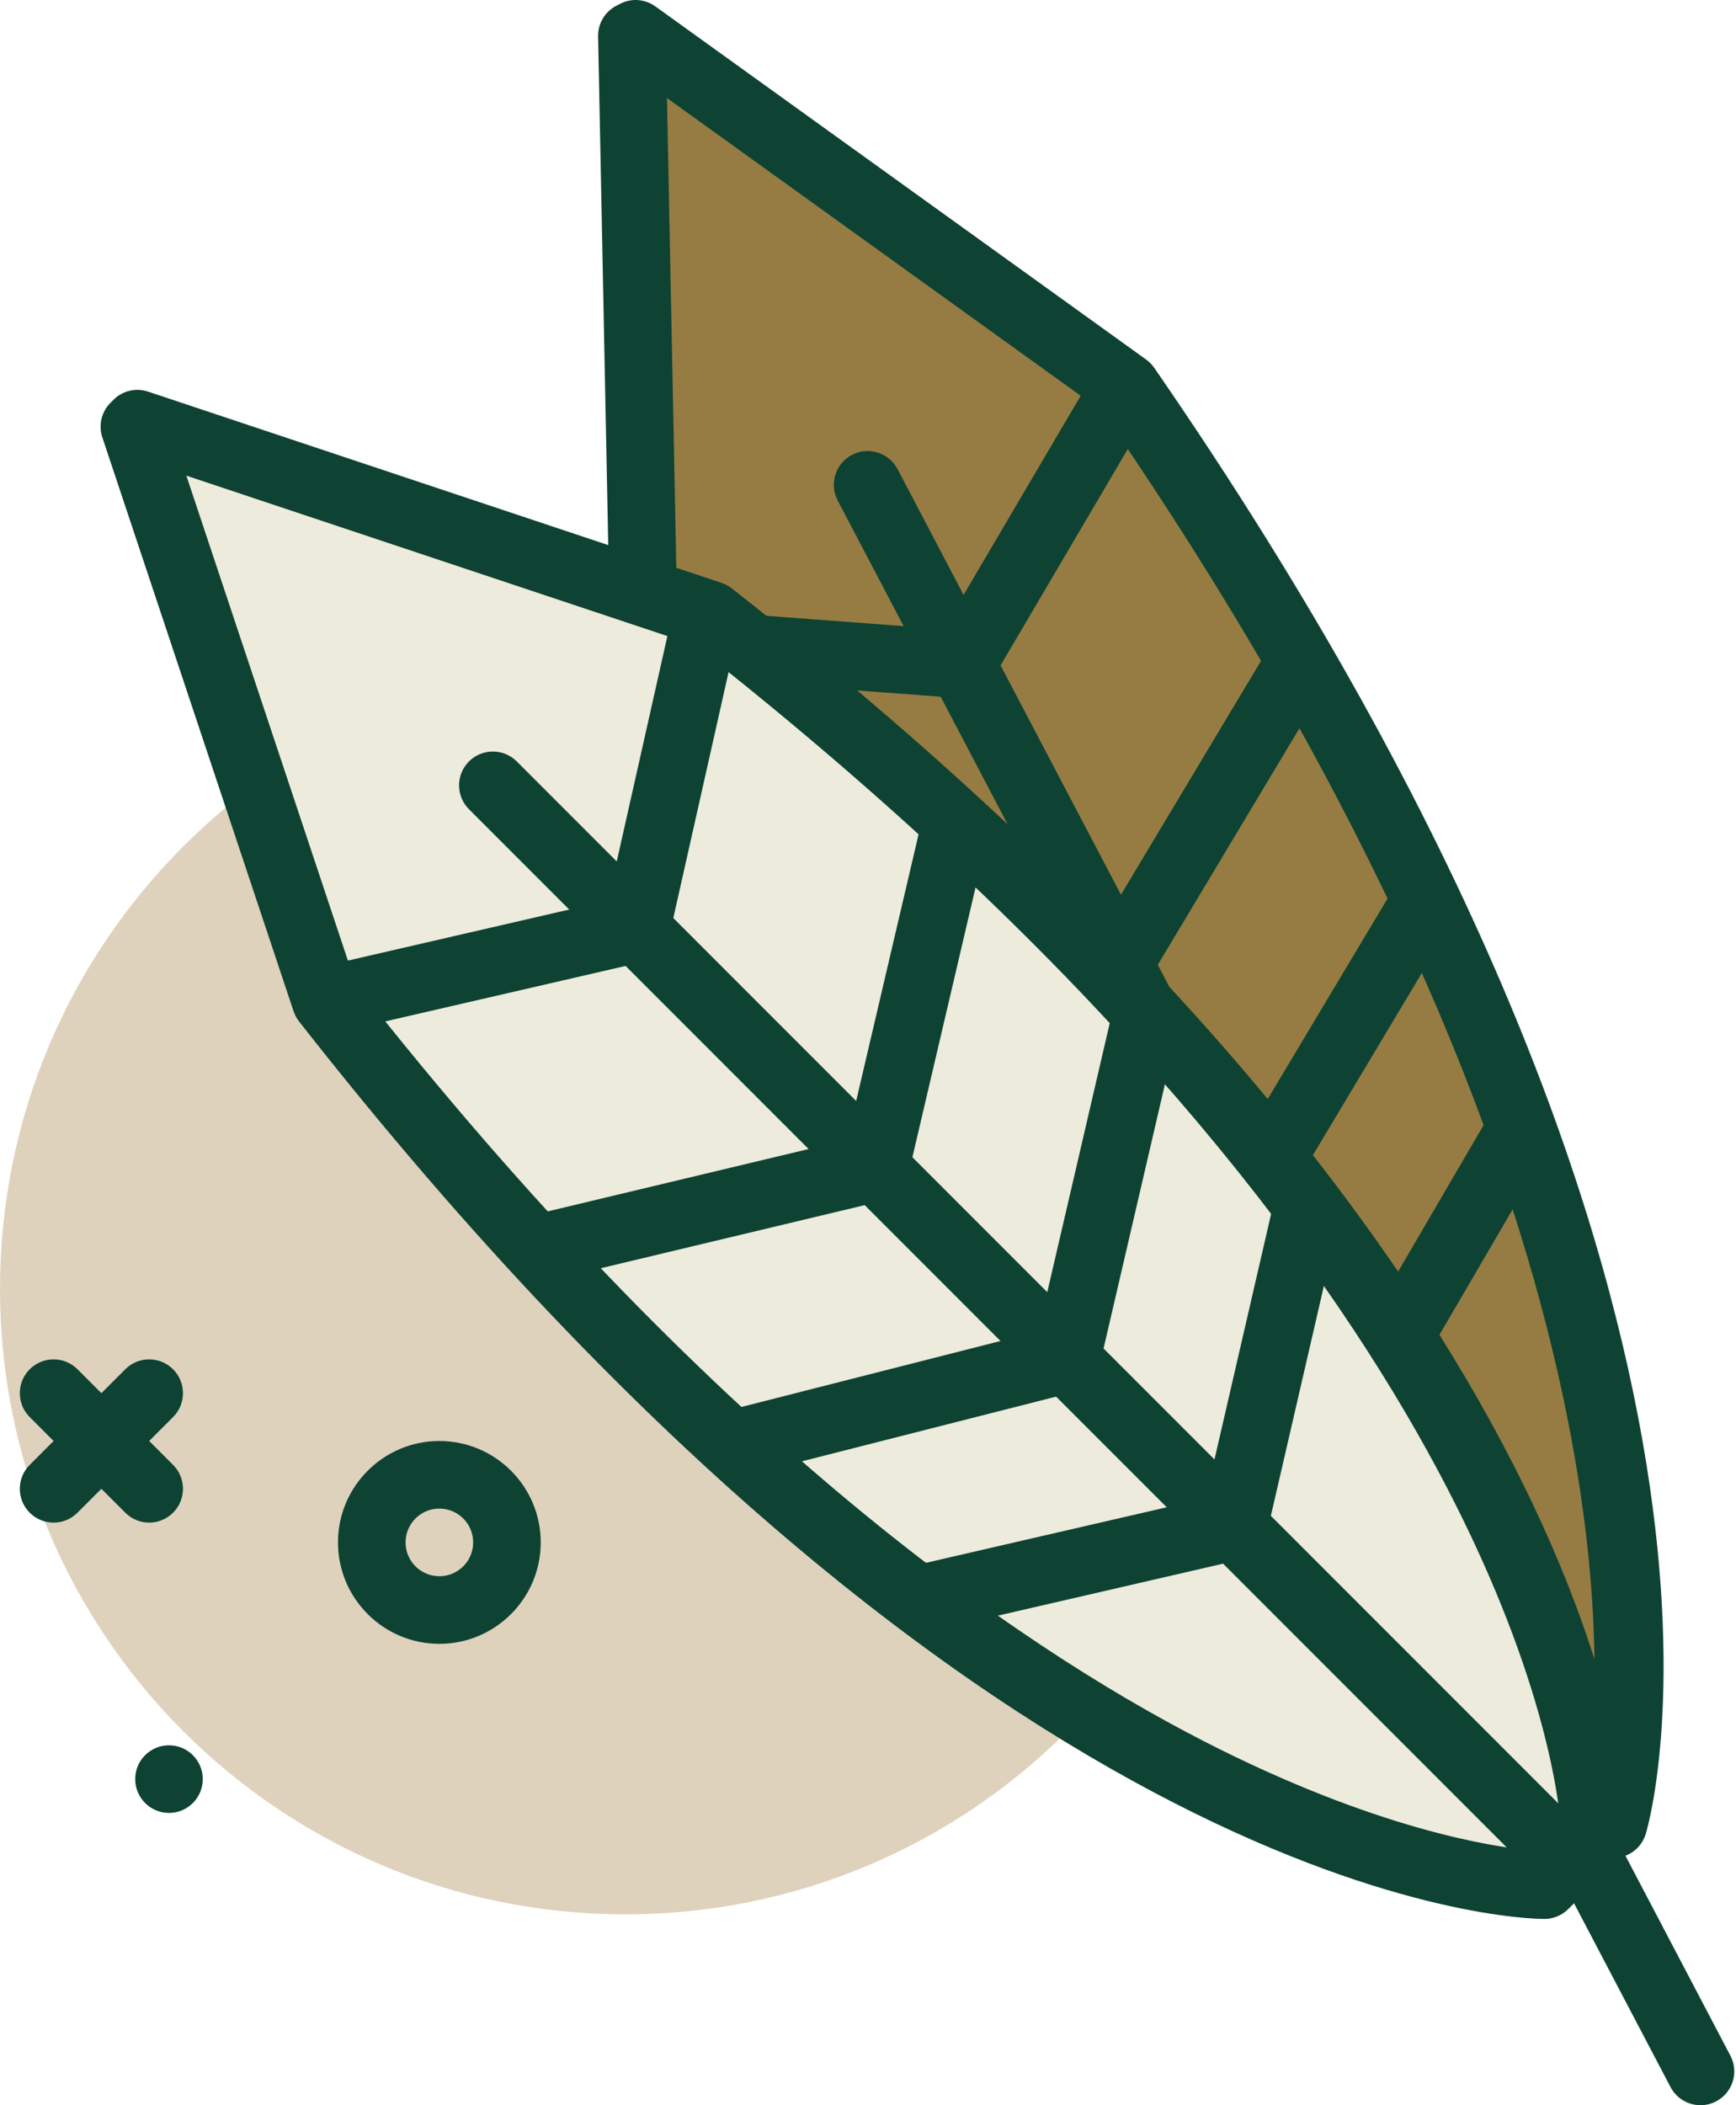
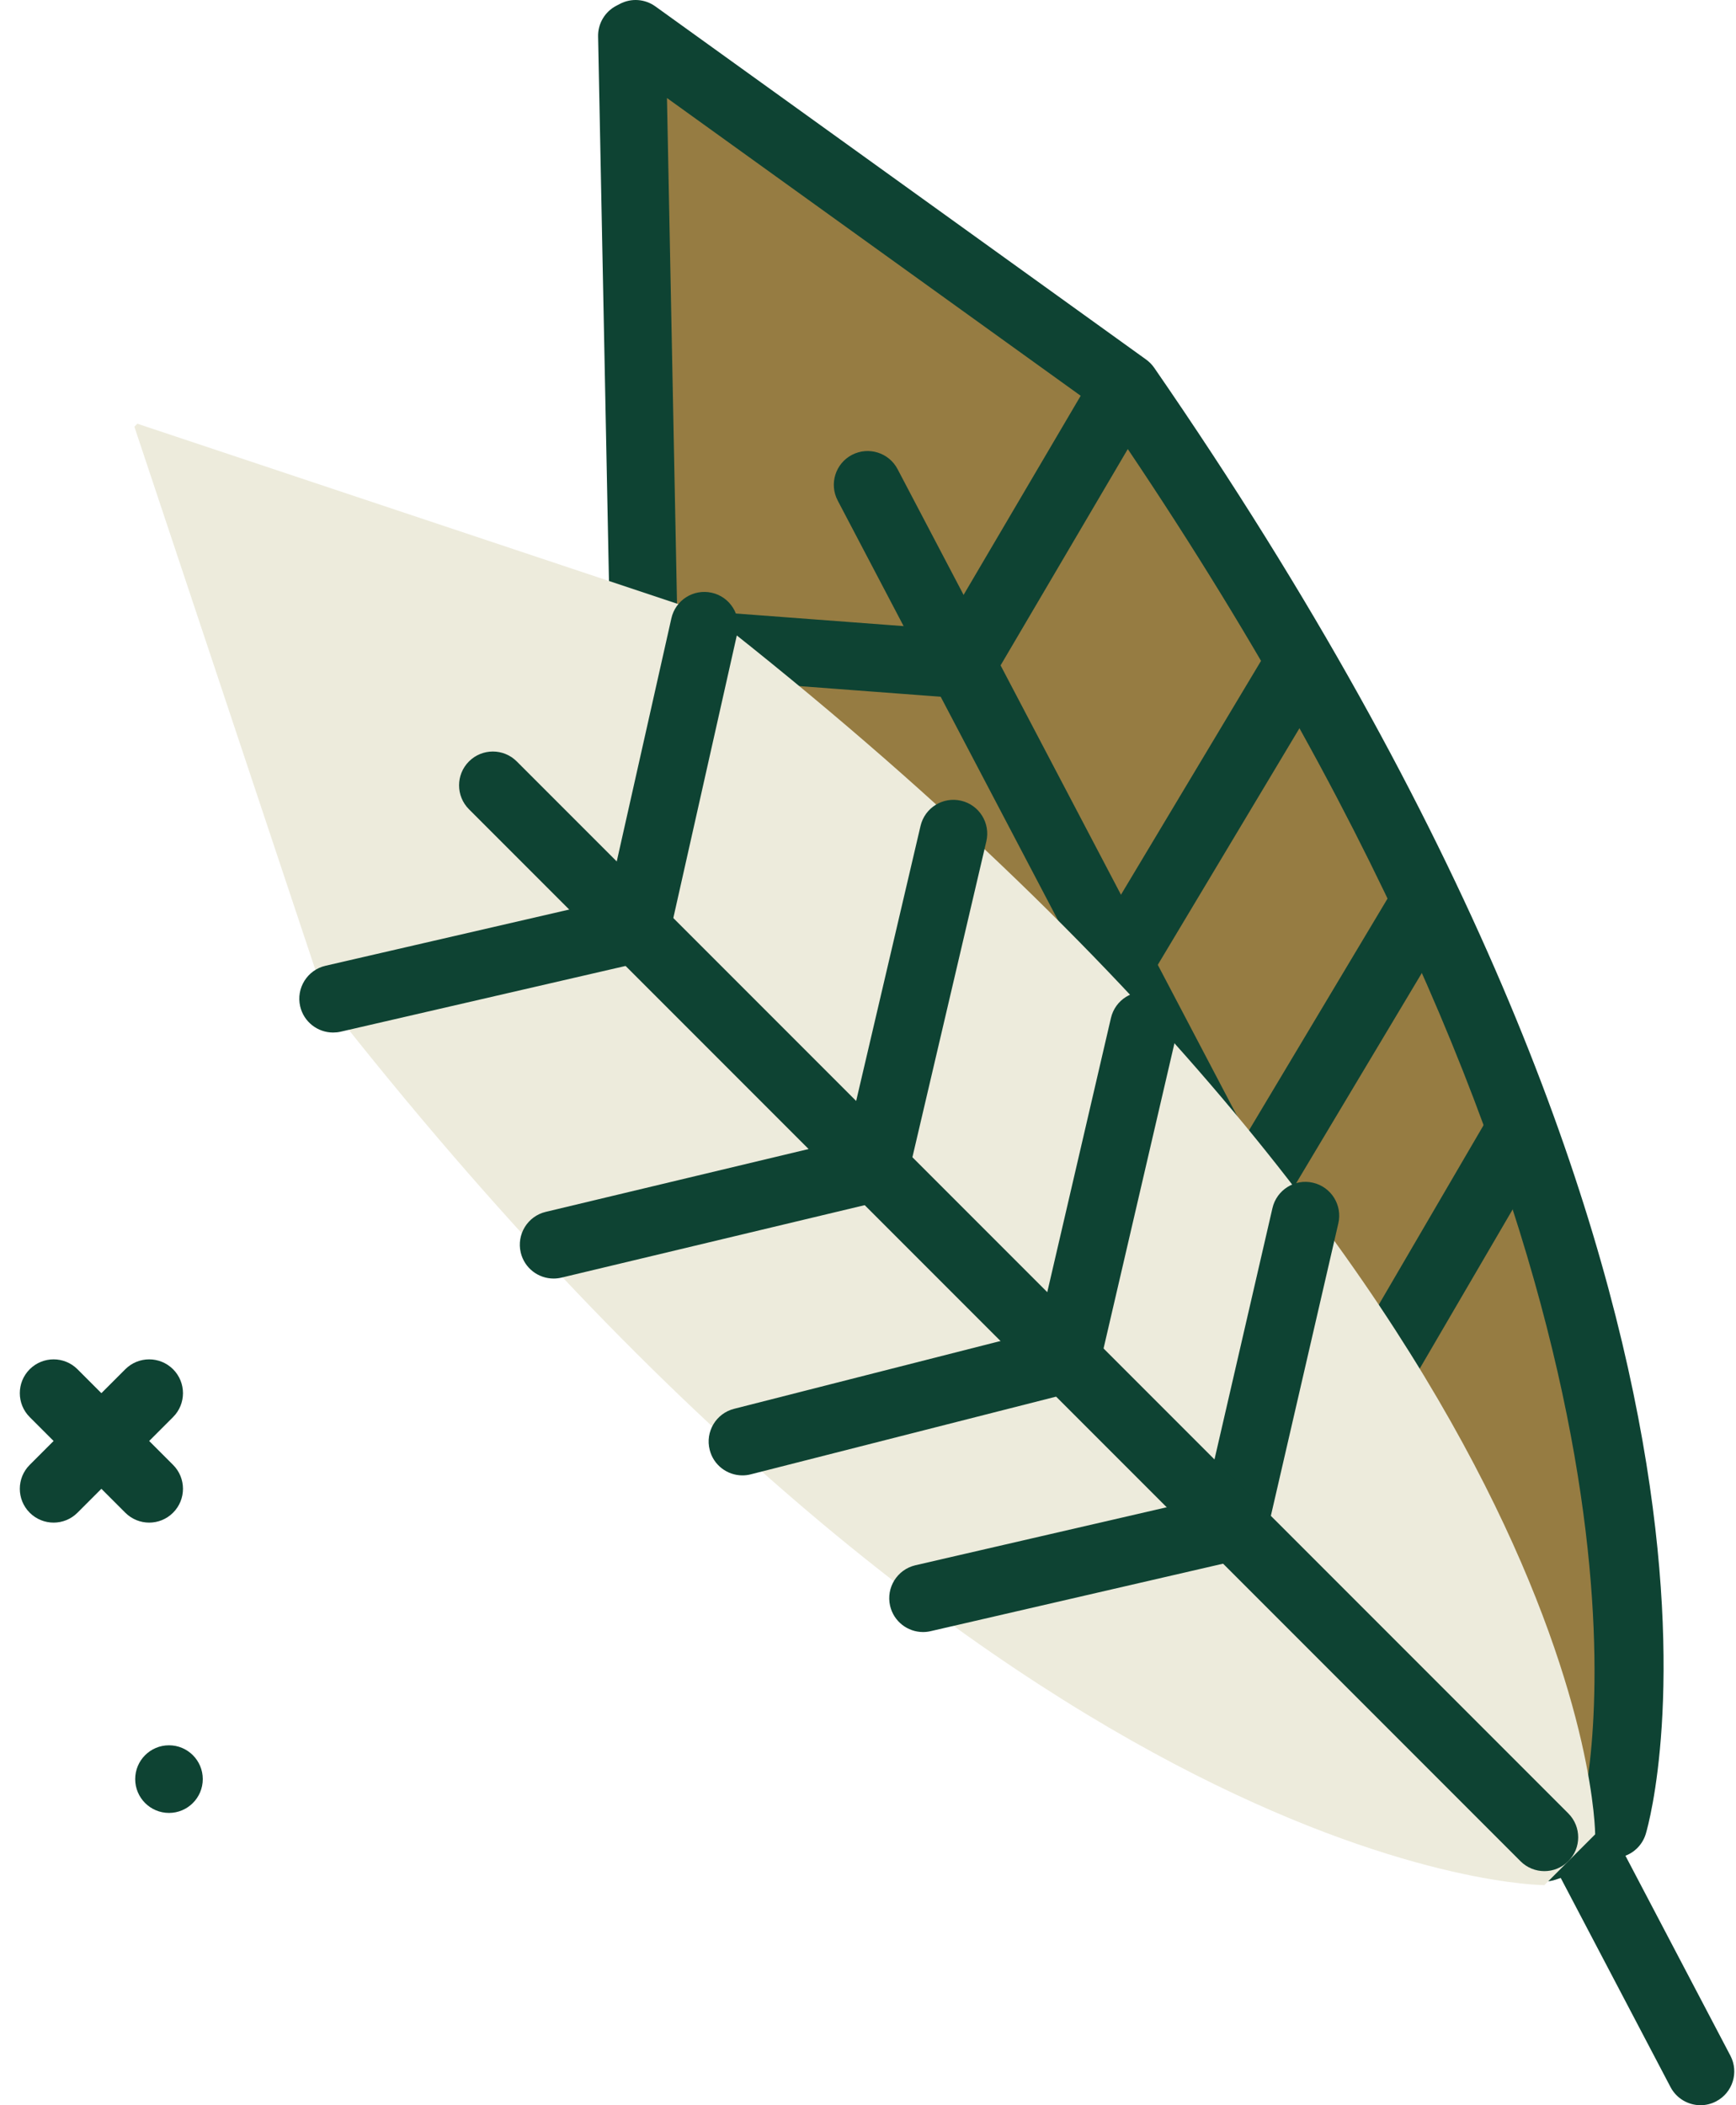
<svg xmlns="http://www.w3.org/2000/svg" width="66" height="80" viewBox="0 0 66 80" fill="none">
-   <path d="M23.771 72.747C36.899 72.747 47.541 62.105 47.541 48.977C47.541 35.848 36.899 25.206 23.771 25.206C10.643 25.206 0 35.848 0 48.977C0 62.105 10.643 72.747 23.771 72.747Z" fill="#DFD2BD" />
-   <path d="M16.704 62.468C14.578 62.468 12.849 60.739 12.849 58.613C12.849 56.488 14.578 54.759 16.704 54.759C18.829 54.759 20.558 56.488 20.558 58.613C20.558 60.739 18.829 62.468 16.704 62.468ZM16.704 57.328C15.995 57.328 15.419 57.904 15.419 58.613C15.419 59.322 15.995 59.898 16.704 59.898C17.413 59.898 17.989 59.322 17.989 58.613C17.989 57.904 17.413 57.328 16.704 57.328Z" fill="#0E4333" />
  <path d="M6.425 68.893C7.134 68.893 7.709 68.317 7.709 67.608C7.709 66.898 7.134 66.323 6.425 66.323C5.715 66.323 5.14 66.898 5.14 67.608C5.14 68.317 5.715 68.893 6.425 68.893Z" fill="#0E4333" />
  <path d="M5.672 57.861C5.343 57.861 5.014 57.735 4.763 57.484L1.129 53.85C0.628 53.349 0.628 52.535 1.129 52.033C1.631 51.532 2.445 51.532 2.946 52.033L6.58 55.667C7.082 56.169 7.082 56.982 6.58 57.484C6.329 57.735 6.001 57.861 5.672 57.861Z" fill="#0E4333" />
  <path d="M2.038 57.861C1.709 57.861 1.38 57.735 1.129 57.484C0.628 56.982 0.628 56.169 1.129 55.667L4.763 52.033C5.265 51.532 6.078 51.532 6.58 52.033C7.082 52.535 7.082 53.349 6.58 53.85L2.946 57.484C2.695 57.735 2.367 57.861 2.038 57.861Z" fill="#0E4333" />
  <path d="M24.166 1.286L42.825 14.708C67.09 49.858 61.341 69.318 61.341 69.318L58.732 70.212C58.732 70.212 39.647 64.27 24.483 24.341L24.024 1.36L24.166 1.286Z" fill="#967C42" />
  <path d="M58.733 71.496C58.604 71.496 58.476 71.477 58.351 71.438C57.547 71.188 38.493 64.851 23.281 24.797C23.229 24.659 23.201 24.513 23.197 24.365L22.739 1.385C22.729 0.898 22.996 0.446 23.429 0.22L23.571 0.146C24.001 -0.079 24.519 -0.042 24.916 0.243L43.575 13.664C43.694 13.75 43.798 13.856 43.882 13.977C68.218 49.227 62.815 68.864 62.572 69.682C62.454 70.081 62.151 70.398 61.757 70.534L59.149 71.427C59.014 71.474 58.873 71.496 58.733 71.496ZM25.762 24.092C33.437 44.218 42.093 55.353 48.012 61.154C53.388 66.423 57.53 68.353 58.751 68.847L60.243 68.335C60.902 64.798 62.959 46.218 41.894 15.621L25.357 3.725L25.762 24.092Z" fill="#0E4333" />
  <path d="M64.651 80C64.189 80 63.742 79.75 63.511 79.312L59.329 71.349C58.999 70.721 59.241 69.944 59.87 69.614C60.5 69.288 61.274 69.526 61.605 70.155L65.787 78.118C66.117 78.747 65.875 79.523 65.246 79.853C65.056 79.953 64.851 80 64.651 80Z" fill="#0E4333" />
  <path d="M36.571 26.534C36.54 26.534 36.507 26.532 36.474 26.53L24.386 25.621C23.678 25.569 23.147 24.951 23.201 24.244C23.254 23.536 23.87 23.004 24.579 23.059L35.869 23.907L41.474 14.38C41.833 13.767 42.621 13.562 43.234 13.923C43.846 14.283 44.049 15.071 43.69 15.682L37.679 25.9C37.447 26.294 37.024 26.534 36.571 26.534Z" fill="#0E4333" />
-   <path d="M42.545 37.909C42.513 37.909 42.481 37.908 42.448 37.906L30.361 36.997C29.653 36.944 29.122 36.327 29.176 35.619C29.229 34.91 29.851 34.375 30.554 34.435L41.849 35.283L48.054 24.927C48.417 24.318 49.207 24.12 49.816 24.486C50.425 24.85 50.623 25.639 50.258 26.247L43.646 37.284C43.414 37.673 42.994 37.909 42.545 37.909Z" fill="#0E4333" />
+   <path d="M42.545 37.909C42.513 37.909 42.481 37.908 42.448 37.906C29.653 36.944 29.122 36.327 29.176 35.619C29.229 34.91 29.851 34.375 30.554 34.435L41.849 35.283L48.054 24.927C48.417 24.318 49.207 24.12 49.816 24.486C50.425 24.85 50.623 25.639 50.258 26.247L43.646 37.284C43.414 37.673 42.994 37.909 42.545 37.909Z" fill="#0E4333" />
  <path d="M47.324 47.011C47.293 47.011 47.26 47.009 47.227 47.007L35.139 46.098C34.431 46.045 33.901 45.428 33.954 44.72C34.007 44.011 34.622 43.474 35.332 43.536L46.629 44.384L52.819 34.035C53.184 33.427 53.973 33.23 54.582 33.592C55.19 33.956 55.389 34.745 55.025 35.355L48.427 46.385C48.194 46.774 47.774 47.011 47.324 47.011Z" fill="#0E4333" />
  <path d="M51.507 54.973C51.475 54.973 51.443 54.972 51.41 54.969L39.321 54.061C38.614 54.008 38.084 53.391 38.137 52.683C38.188 51.976 38.815 51.445 39.514 51.499L50.803 52.347L56.511 42.573C56.868 41.961 57.655 41.753 58.268 42.111C58.881 42.469 59.087 43.256 58.73 43.868L52.616 54.336C52.385 54.732 51.961 54.973 51.507 54.973Z" fill="#0E4333" />
  <path d="M59.274 69.762C58.811 69.762 58.365 69.513 58.134 69.075L31.848 19.021C31.518 18.392 31.76 17.616 32.389 17.286C33.019 16.958 33.793 17.199 34.124 17.827L60.41 67.88C60.74 68.509 60.498 69.285 59.87 69.615C59.679 69.714 59.474 69.762 59.274 69.762Z" fill="#0E4333" />
  <path d="M5.222 16.102L27.028 23.37C60.645 49.718 60.645 69.707 60.645 69.707L58.715 71.637C58.715 71.637 38.727 71.637 12.378 38.02L5.109 16.215L5.222 16.102Z" fill="#EDEBDC" />
-   <path d="M58.715 72.922C57.873 72.922 37.797 72.534 11.367 38.813C11.277 38.696 11.207 38.565 11.16 38.426L3.891 16.621C3.737 16.159 3.857 15.649 4.201 15.306L4.314 15.192C4.657 14.849 5.167 14.726 5.629 14.882L27.435 22.151C27.574 22.198 27.705 22.268 27.821 22.359C61.543 48.788 61.93 68.865 61.93 69.707C61.93 70.048 61.795 70.374 61.554 70.615L59.624 72.545C59.383 72.786 59.057 72.922 58.715 72.922ZM13.527 37.403C26.837 54.339 38.41 62.397 45.786 66.176C52.308 69.517 56.773 70.186 58.216 70.319L59.325 69.209C59.015 66.008 55.961 47.741 26.411 24.518L7.085 18.076L13.527 37.403Z" fill="#0E4333" />
  <path d="M12.664 37.953L24.189 35.294L26.778 23.778" fill="#EDEBDC" />
  <path d="M12.663 39.237C12.079 39.237 11.549 38.836 11.412 38.241C11.253 37.549 11.685 36.859 12.376 36.7L23.113 34.224L25.525 23.496C25.68 22.805 26.363 22.37 27.061 22.525C27.752 22.68 28.188 23.368 28.032 24.061L25.443 35.577C25.335 36.059 24.96 36.435 24.478 36.547L12.953 39.205C12.857 39.227 12.759 39.237 12.663 39.237Z" fill="#0E4333" />
  <path d="M21.048 47.302L33.275 44.38L36.248 31.679" fill="#EDEBDC" />
  <path d="M21.046 48.586C20.465 48.586 19.939 48.19 19.798 47.6C19.633 46.91 20.059 46.216 20.749 46.052L32.204 43.315L34.997 31.387C35.159 30.694 35.85 30.267 36.54 30.428C37.232 30.59 37.661 31.282 37.499 31.972L34.525 44.673C34.414 45.147 34.046 45.517 33.573 45.63L21.346 48.551C21.246 48.575 21.146 48.586 21.046 48.586Z" fill="#0E4333" />
-   <path d="M28.226 54.781L40.544 51.648L43.486 38.978" fill="#EDEBDC" />
  <path d="M28.225 56.066C27.652 56.066 27.128 55.68 26.982 55.097C26.806 54.41 27.221 53.711 27.91 53.536L39.469 50.595L42.236 38.686C42.395 37.995 43.088 37.557 43.778 37.726C44.469 37.887 44.899 38.577 44.738 39.269L41.794 51.939C41.686 52.407 41.325 52.775 40.86 52.893L28.543 56.026C28.437 56.054 28.331 56.066 28.225 56.066Z" fill="#0E4333" />
  <path d="M35.092 60.734L46.904 58.009L49.629 46.197" fill="#EDEBDC" />
  <path d="M35.091 62.019C34.507 62.019 33.977 61.617 33.84 61.022C33.681 60.331 34.113 59.641 34.804 59.481L45.832 56.937L48.377 45.908C48.536 45.217 49.23 44.783 49.918 44.945C50.609 45.104 51.041 45.794 50.882 46.486L48.156 58.297C48.046 58.776 47.672 59.15 47.193 59.261L35.381 61.986C35.285 62.009 35.187 62.019 35.091 62.019Z" fill="#0E4333" />
  <path d="M58.715 71.105C58.387 71.105 58.058 70.979 57.807 70.728L17.829 30.752C17.328 30.25 17.328 29.437 17.829 28.935C18.331 28.433 19.145 28.433 19.646 28.935L59.624 68.911C60.126 69.413 60.126 70.226 59.624 70.728C59.373 70.979 59.044 71.105 58.715 71.105Z" fill="#0E4333" />
</svg>